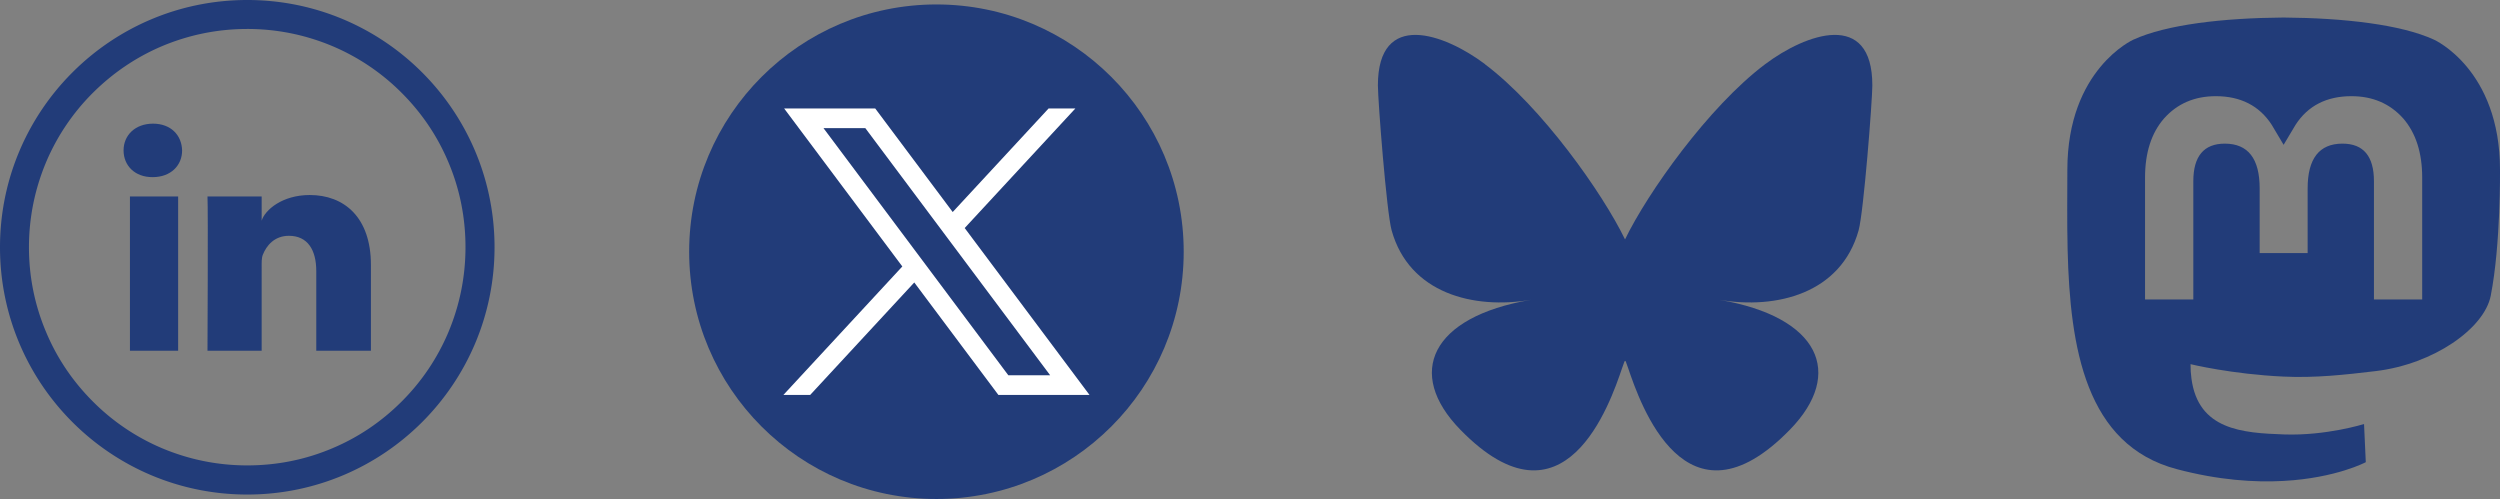
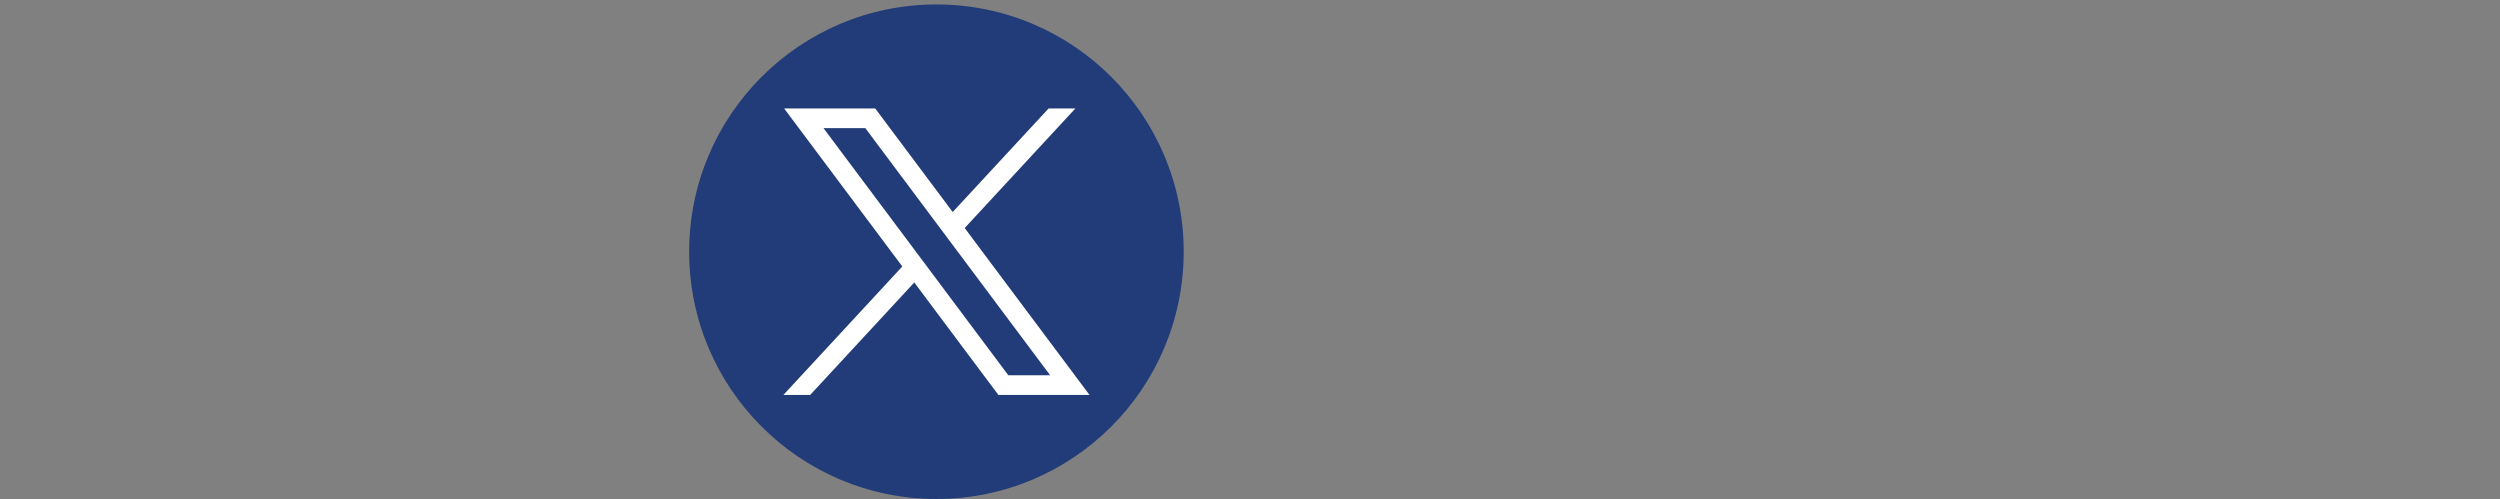
<svg xmlns="http://www.w3.org/2000/svg" id="Layer_2" viewBox="0 0 573.16 114.4">
  <rect x="0" y="0" width="573.16" height="114.4" fill="#808080" stroke="none" />
  <defs>
    <style>.cls-2{fill:#223c79}</style>
  </defs>
  <g id="Layer_1-2" data-name="Layer_1">
-     <path id="Mastodon" class="cls-2" d="M573.16 38.93c0-23.07-15.12-29.83-15.12-29.83-7.62-3.5-20.71-4.97-34.31-5.08h-.34c-13.6.11-26.67 1.58-34.3 5.08 0 0-15.12 6.76-15.12 29.83 0 5.28-.1 11.6.06 18.3.55 22.56 4.14 44.8 25 50.32 9.62 2.55 17.88 3.08 24.53 2.71 12.06-.67 18.83-4.3 18.83-4.3l-.4-8.75s-8.62 2.72-18.3 2.39c-9.59-.33-19.71-1.03-21.27-12.81-.15-1.09-.22-2.2-.21-3.3 0 0 9.41 2.3 21.35 2.85 7.3.34 14.13-.43 21.09-1.26 13.33-1.59 24.93-9.8 26.39-17.3 2.31-11.82 2.12-28.84 2.12-28.84Zm-17.83 29.73h-11.07V41.54c0-5.72-2.4-8.61-7.22-8.61-5.32 0-7.98 3.44-7.98 10.25v14.84h-11V43.18c0-6.81-2.66-10.25-7.99-10.25-4.81 0-7.22 2.9-7.22 8.61v27.12h-11.07V40.73c0-5.71 1.45-10.25 4.38-13.6 3.01-3.36 6.95-5.08 11.85-5.08 5.66 0 9.96 2.18 12.79 6.53l2.75 4.62 2.76-4.62c2.83-4.36 7.13-6.53 12.79-6.53 4.89 0 8.84 1.72 11.85 5.08 2.92 3.36 4.37 7.89 4.37 13.6v27.93Z" />
-     <path id="Bluesky" class="cls-2" d="M340.44 14.72c13 9.76 26.98 29.55 32.12 40.17 5.13-10.62 19.12-30.41 32.12-40.17 9.38-7.04 24.58-12.49 24.58 4.85 0 3.46-1.99 29.09-3.15 33.25-4.05 14.46-18.8 18.15-31.91 15.92 22.93 3.9 28.76 16.83 16.17 29.76-23.93 24.55-34.39-6.16-37.07-14.03-.49-1.44-.72-2.12-.72-1.54 0-.57-.23.1-.72 1.54-2.68 7.87-13.14 38.58-37.07 14.03-12.6-12.93-6.76-25.86 16.17-29.76-13.12 2.23-27.87-1.46-31.91-15.92-1.16-4.16-3.15-29.79-3.15-33.25 0-17.34 15.2-11.89 24.58-4.85Z" />
-     <path class="cls-2" d="M56.69 0C25.38 0 0 25.38 0 56.69s25.38 56.69 56.69 56.69S113.38 88 113.38 56.69 88.01 0 56.69 0Zm35.39 92.06c-4.61 4.61-9.94 8.22-15.9 10.72-6.16 2.61-12.71 3.92-19.49 3.92s-13.31-1.33-19.49-3.92a49.737 49.737 0 0 1-15.9-10.72c-4.61-4.61-8.22-9.94-10.72-15.9C7.97 70 6.64 63.45 6.64 56.69s1.33-13.31 3.92-19.49a49.737 49.737 0 0 1 10.72-15.9c4.63-4.61 9.97-8.22 15.92-10.74 6.18-2.59 12.73-3.92 19.49-3.92S70 7.97 76.18 10.56a49.737 49.737 0 0 1 15.9 10.72c4.61 4.61 8.22 9.94 10.72 15.9 2.61 6.16 3.92 12.71 3.92 19.49s-1.33 13.31-3.92 19.49a49.737 49.737 0 0 1-10.72 15.9Z" />
-     <path class="cls-2" d="M29.79 45.04h11.05v35.37H29.79zM35.08 28.35c-4.07 0-6.75 2.64-6.75 6.13s2.59 6.13 6.6 6.13h.09c4.16 0 6.75-2.72 6.73-6.13-.09-3.5-2.59-6.13-6.67-6.13ZM71.02 44.71c-6.33 0-10.3 3.45-11.03 5.89v-5.56H47.57c.16 2.95 0 35.37 0 35.37h12.42V61.3c0-1.09-.04-2.15.27-2.9.84-2.13 2.68-4.34 5.98-4.34 4.32 0 6.27 3.28 6.27 8.06v18.29h12.53V60.74c0-10.94-6.16-16.03-14.02-16.03Z" />
    <circle class="cls-2" cx="214.69" cy="57.71" r="56.69" />
    <g id="layer1">
      <path id="path1009" d="m179.77 24.86 27.1 36.23-27.27 29.46h6.14l23.87-25.79 19.29 25.79h20.89l-28.62-38.27 25.38-27.42h-6.14l-21.99 23.75-17.77-23.75h-20.89Zm9.03 4.52h9.59l42.37 56.65h-9.59L188.8 29.38Z" style="fill:#fff" />
    </g>
  </g>
</svg>